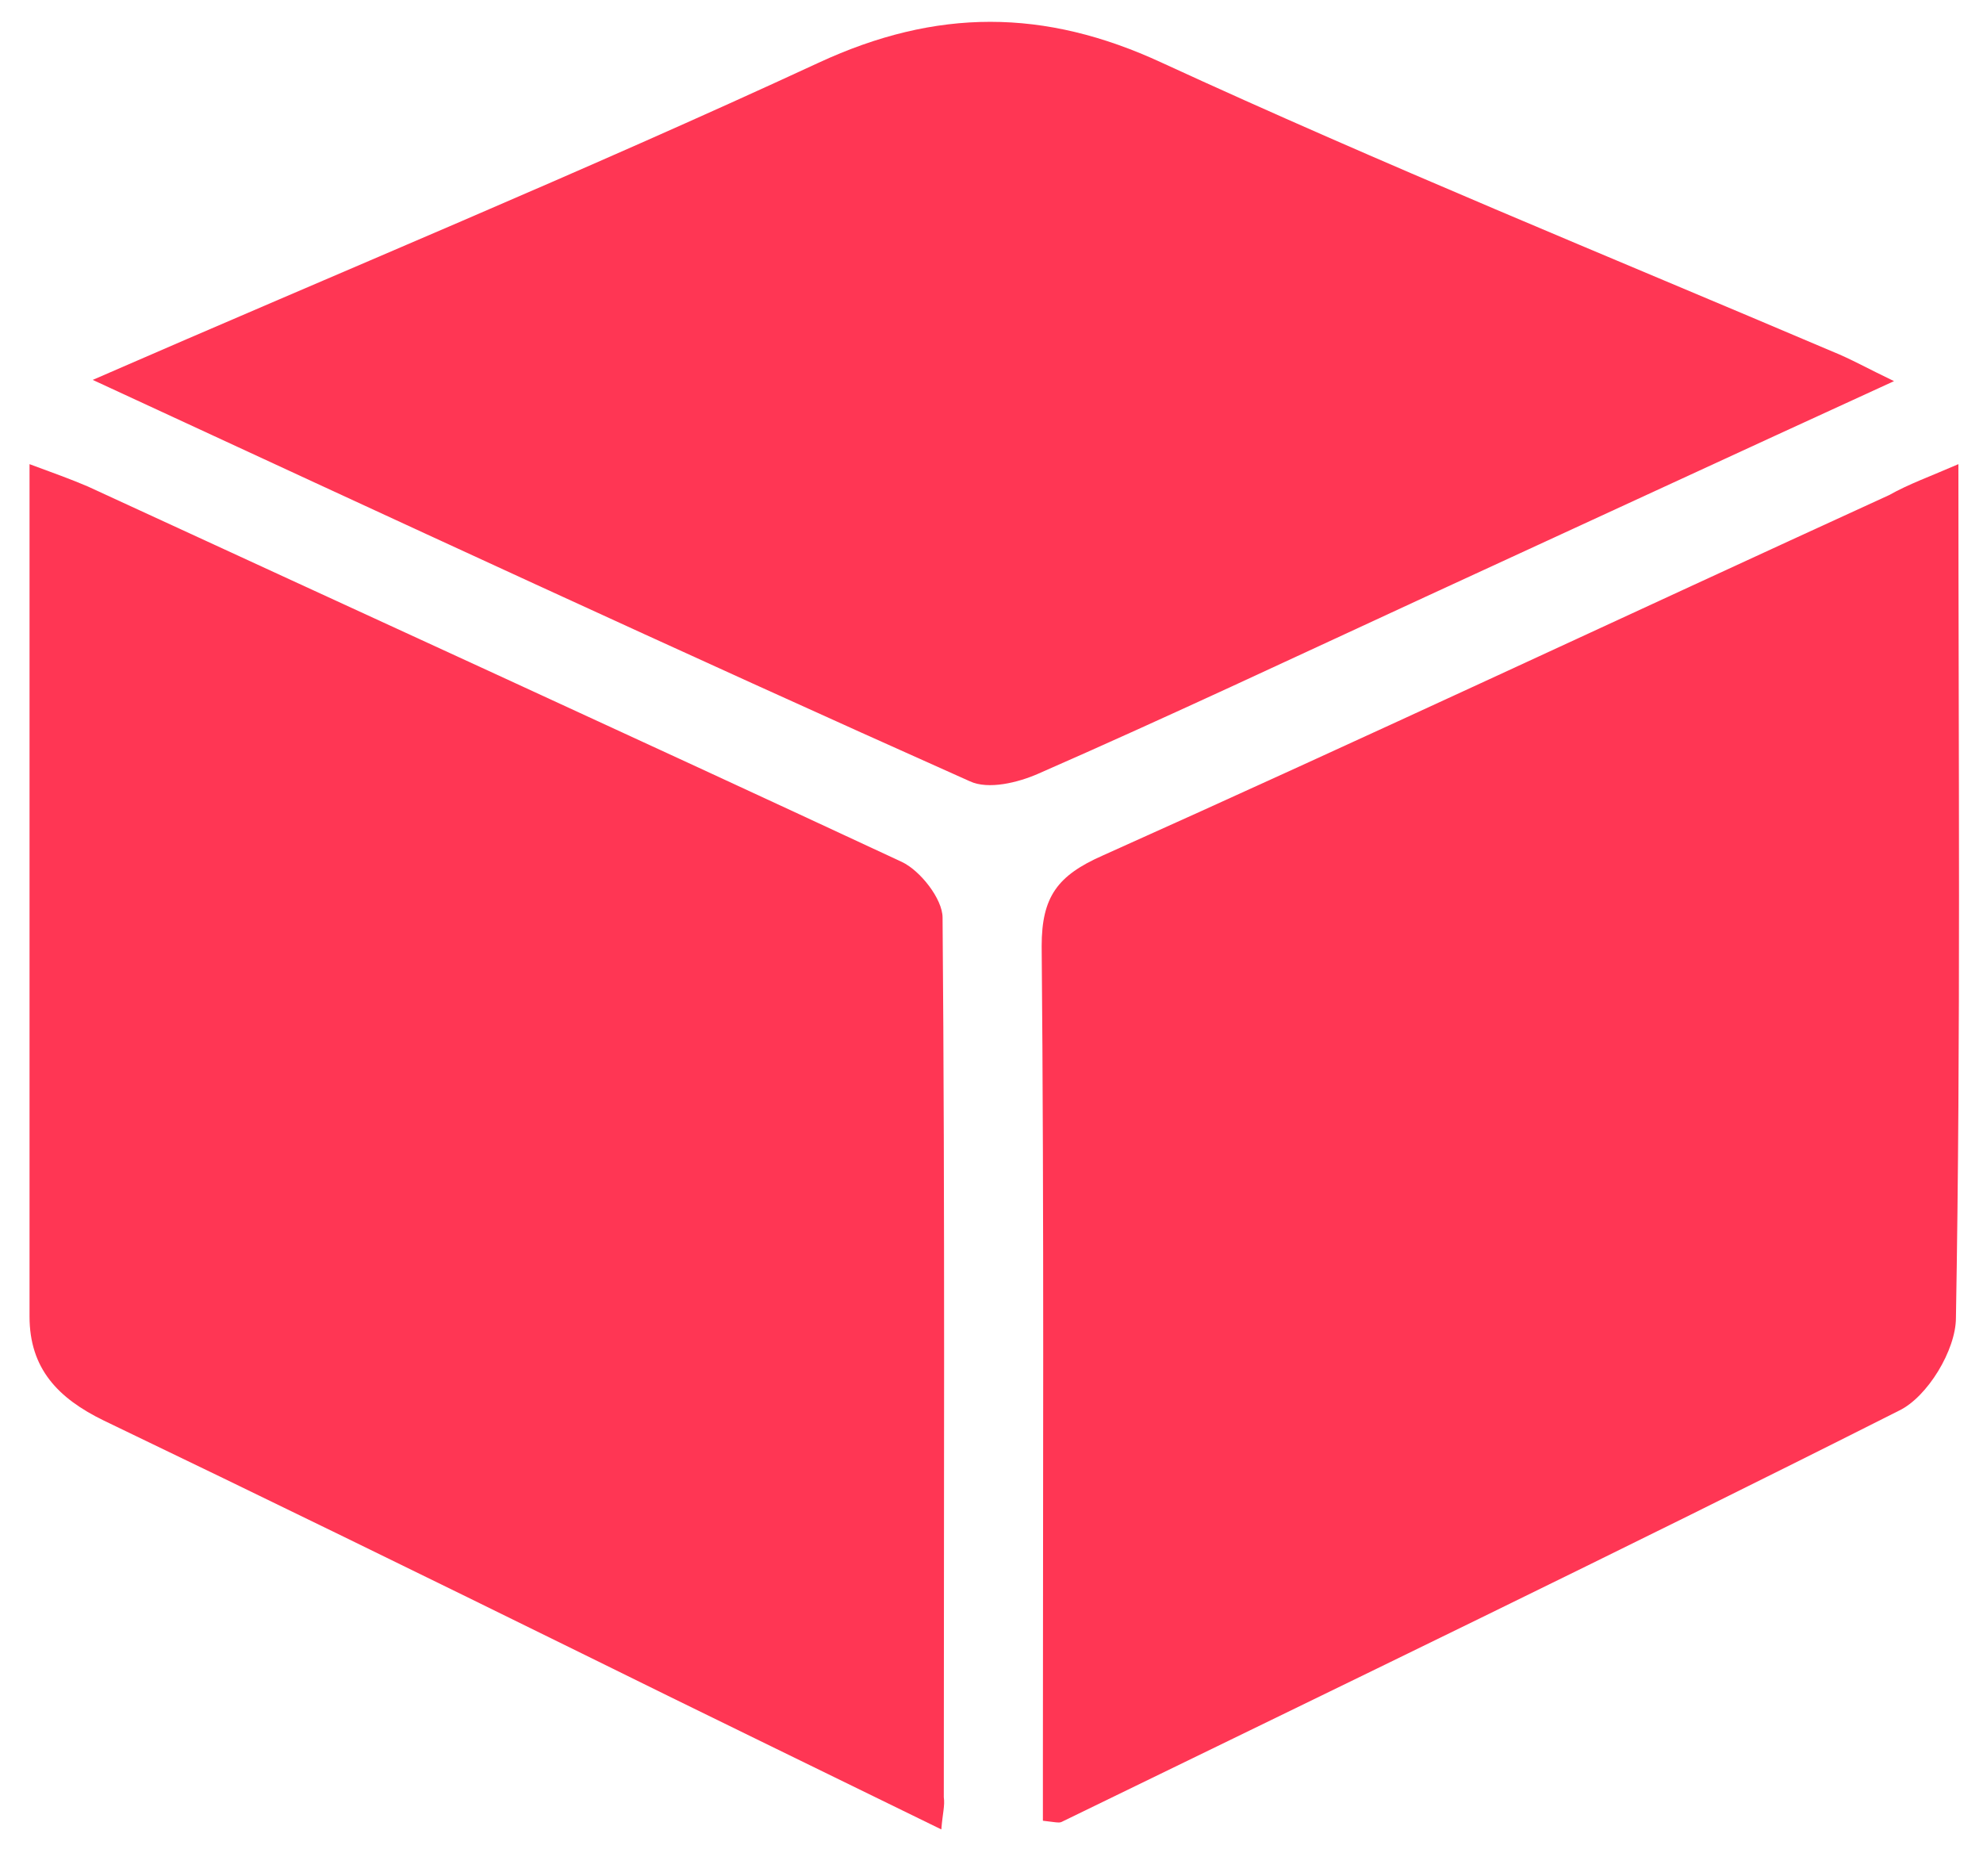
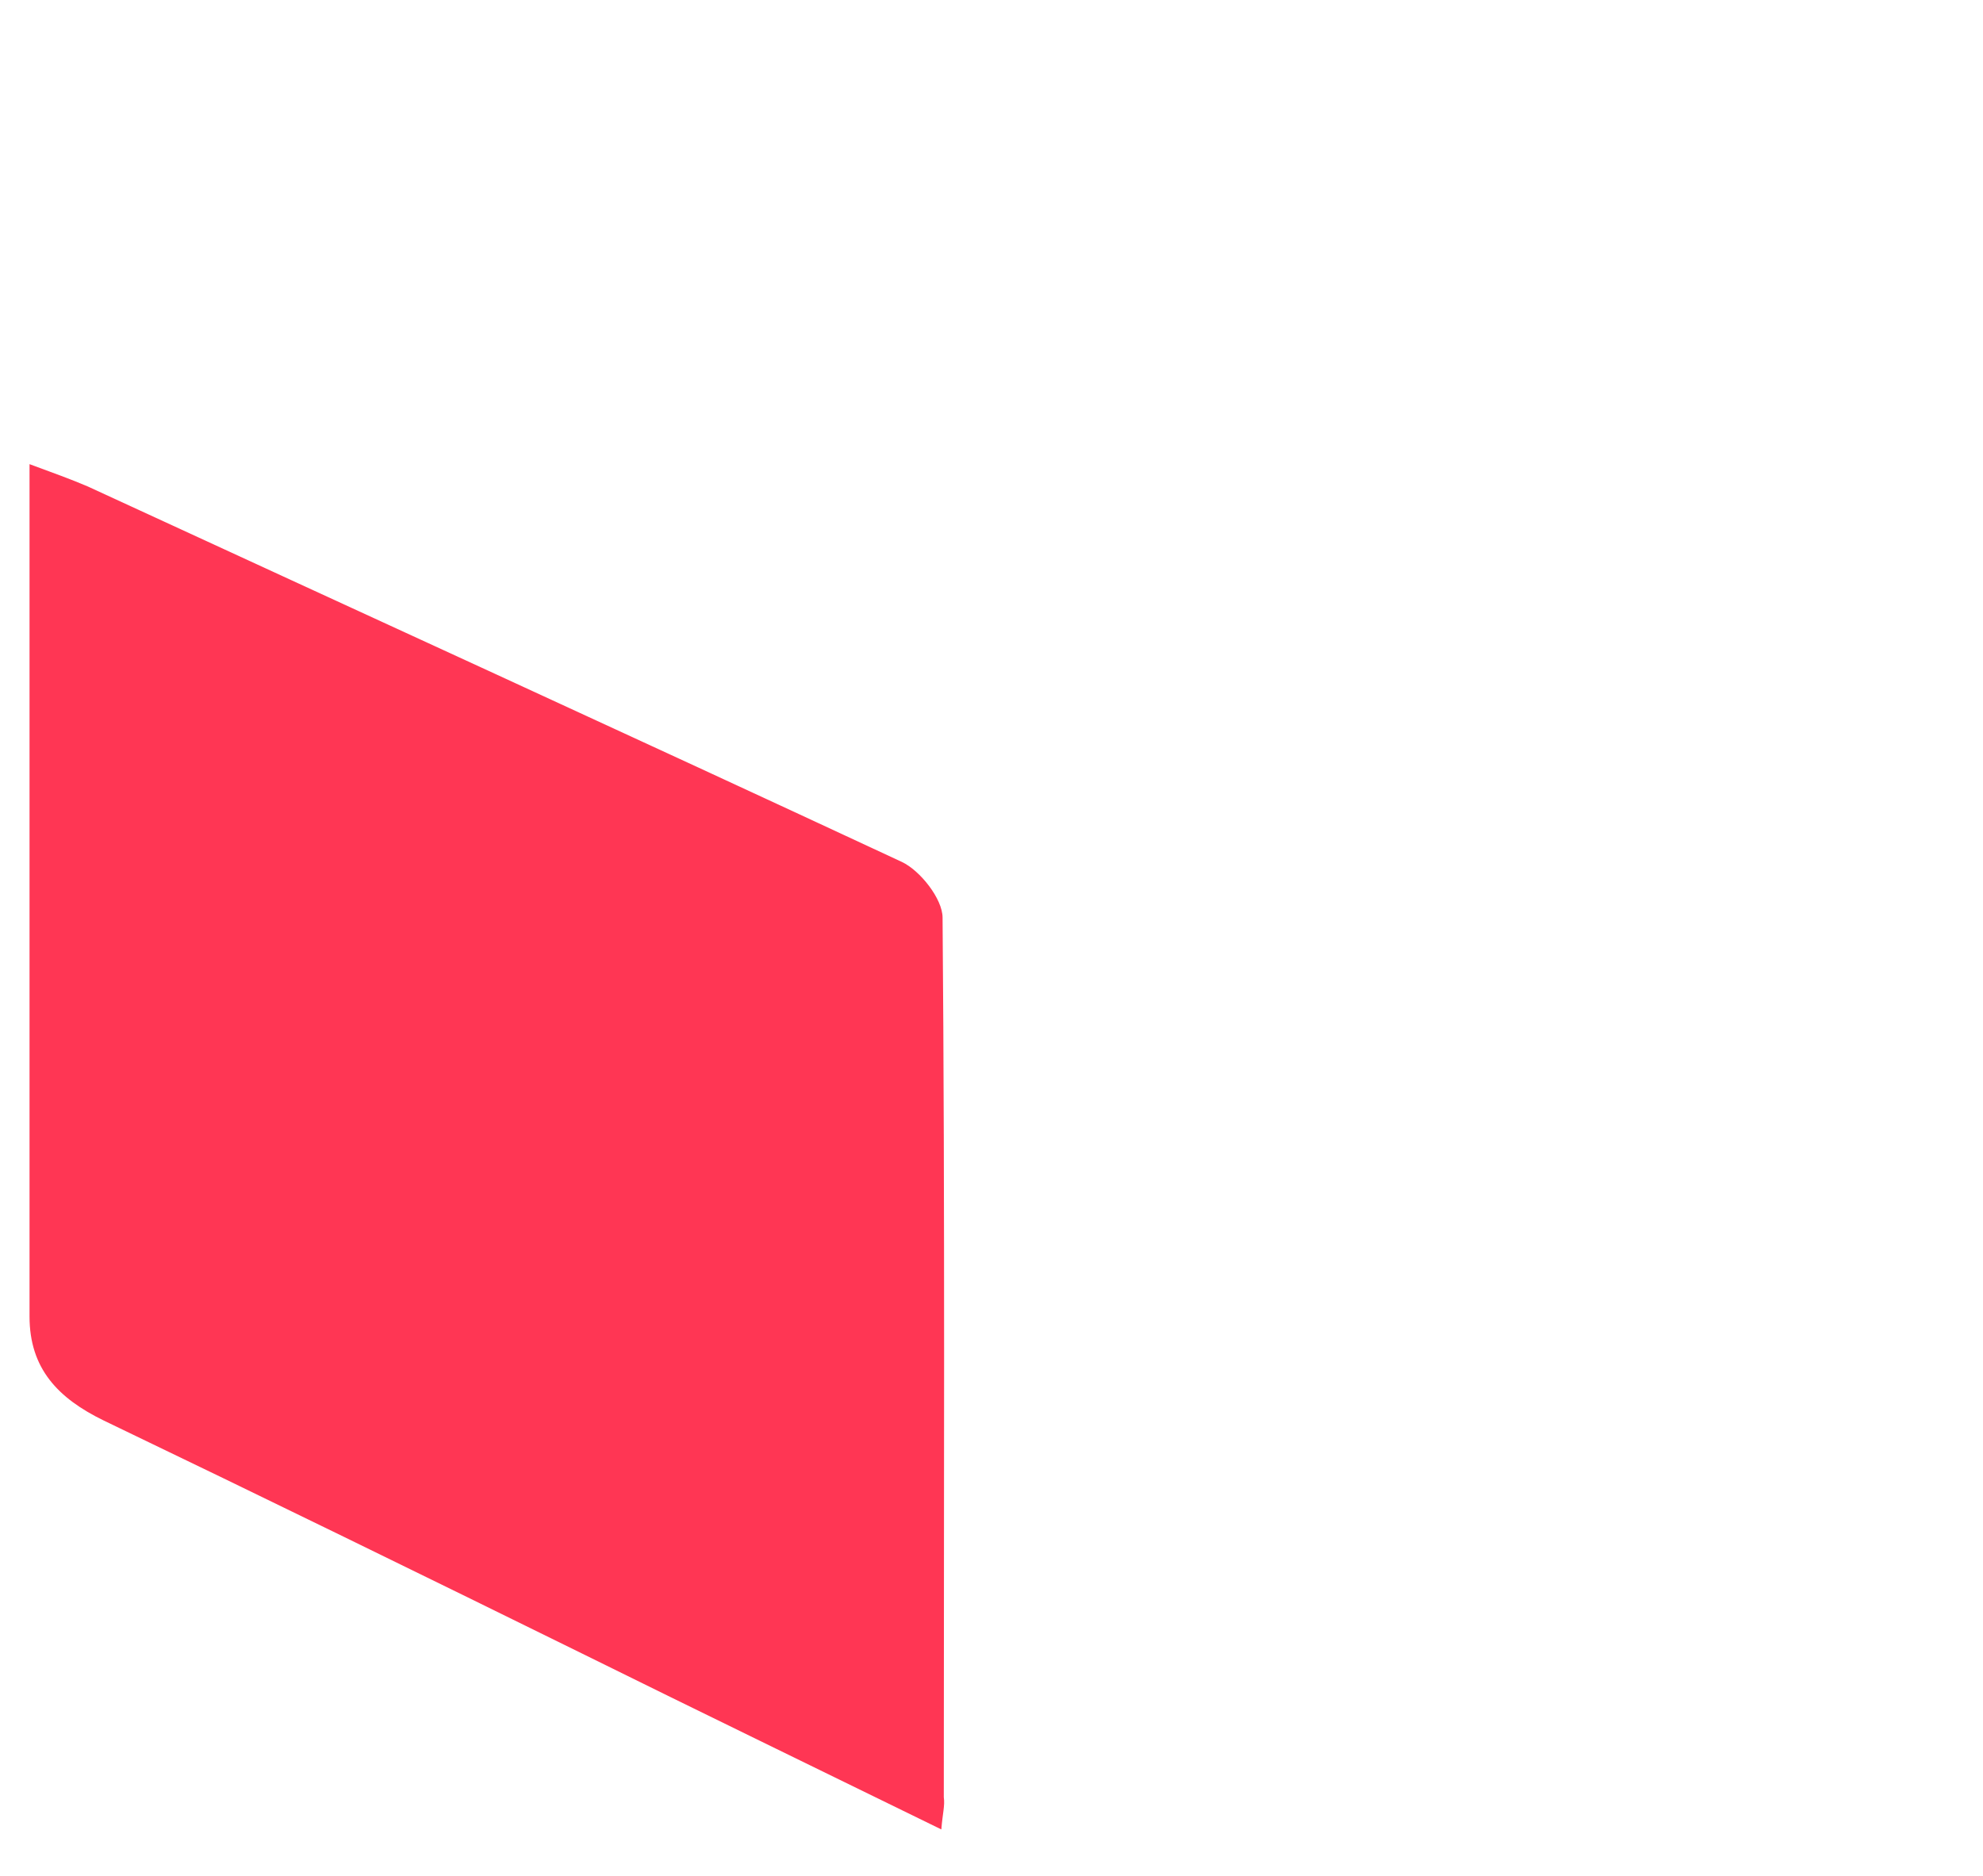
<svg xmlns="http://www.w3.org/2000/svg" width="37" height="35" viewBox="0 0 37 35" fill="none">
-   <path d="M36.541 8.66C36.541 14.115 36.587 19.339 36.495 24.587C36.495 25.188 35.963 26.066 35.432 26.32C30.254 28.932 25.03 31.452 19.806 33.994C19.76 34.017 19.667 33.994 19.459 33.971C19.459 33.602 19.459 33.255 19.459 32.885C19.459 27.8 19.482 22.714 19.436 17.652C19.436 16.727 19.736 16.334 20.569 15.965C25.469 13.769 30.346 11.48 35.247 9.238C35.617 9.03 36.01 8.891 36.541 8.66Z" fill="#FF3654" />
  <path d="M17.564 34.133C15.252 33.001 13.056 31.937 10.86 30.851C7.901 29.395 4.92 27.938 1.938 26.505C1.082 26.089 0.551 25.534 0.551 24.563C0.551 19.339 0.551 14.092 0.551 8.66C0.99 8.822 1.314 8.938 1.637 9.076C6.699 11.411 11.762 13.722 16.824 16.08C17.171 16.242 17.587 16.774 17.587 17.12C17.633 22.576 17.61 28.054 17.61 33.532C17.633 33.694 17.587 33.833 17.564 34.133Z" fill="#FF3654" />
-   <path d="M1.73 7.088C6.399 5.053 10.884 3.204 15.275 1.17C17.471 0.153 19.483 0.153 21.678 1.17C25.793 3.065 30 4.776 34.184 6.556C34.531 6.695 34.854 6.879 35.34 7.111C32.311 8.498 29.468 9.815 26.602 11.133C24.198 12.242 21.794 13.375 19.367 14.438C18.997 14.6 18.442 14.739 18.096 14.577C12.71 12.173 7.324 9.676 1.73 7.088Z" fill="#FF3654" />
</svg>